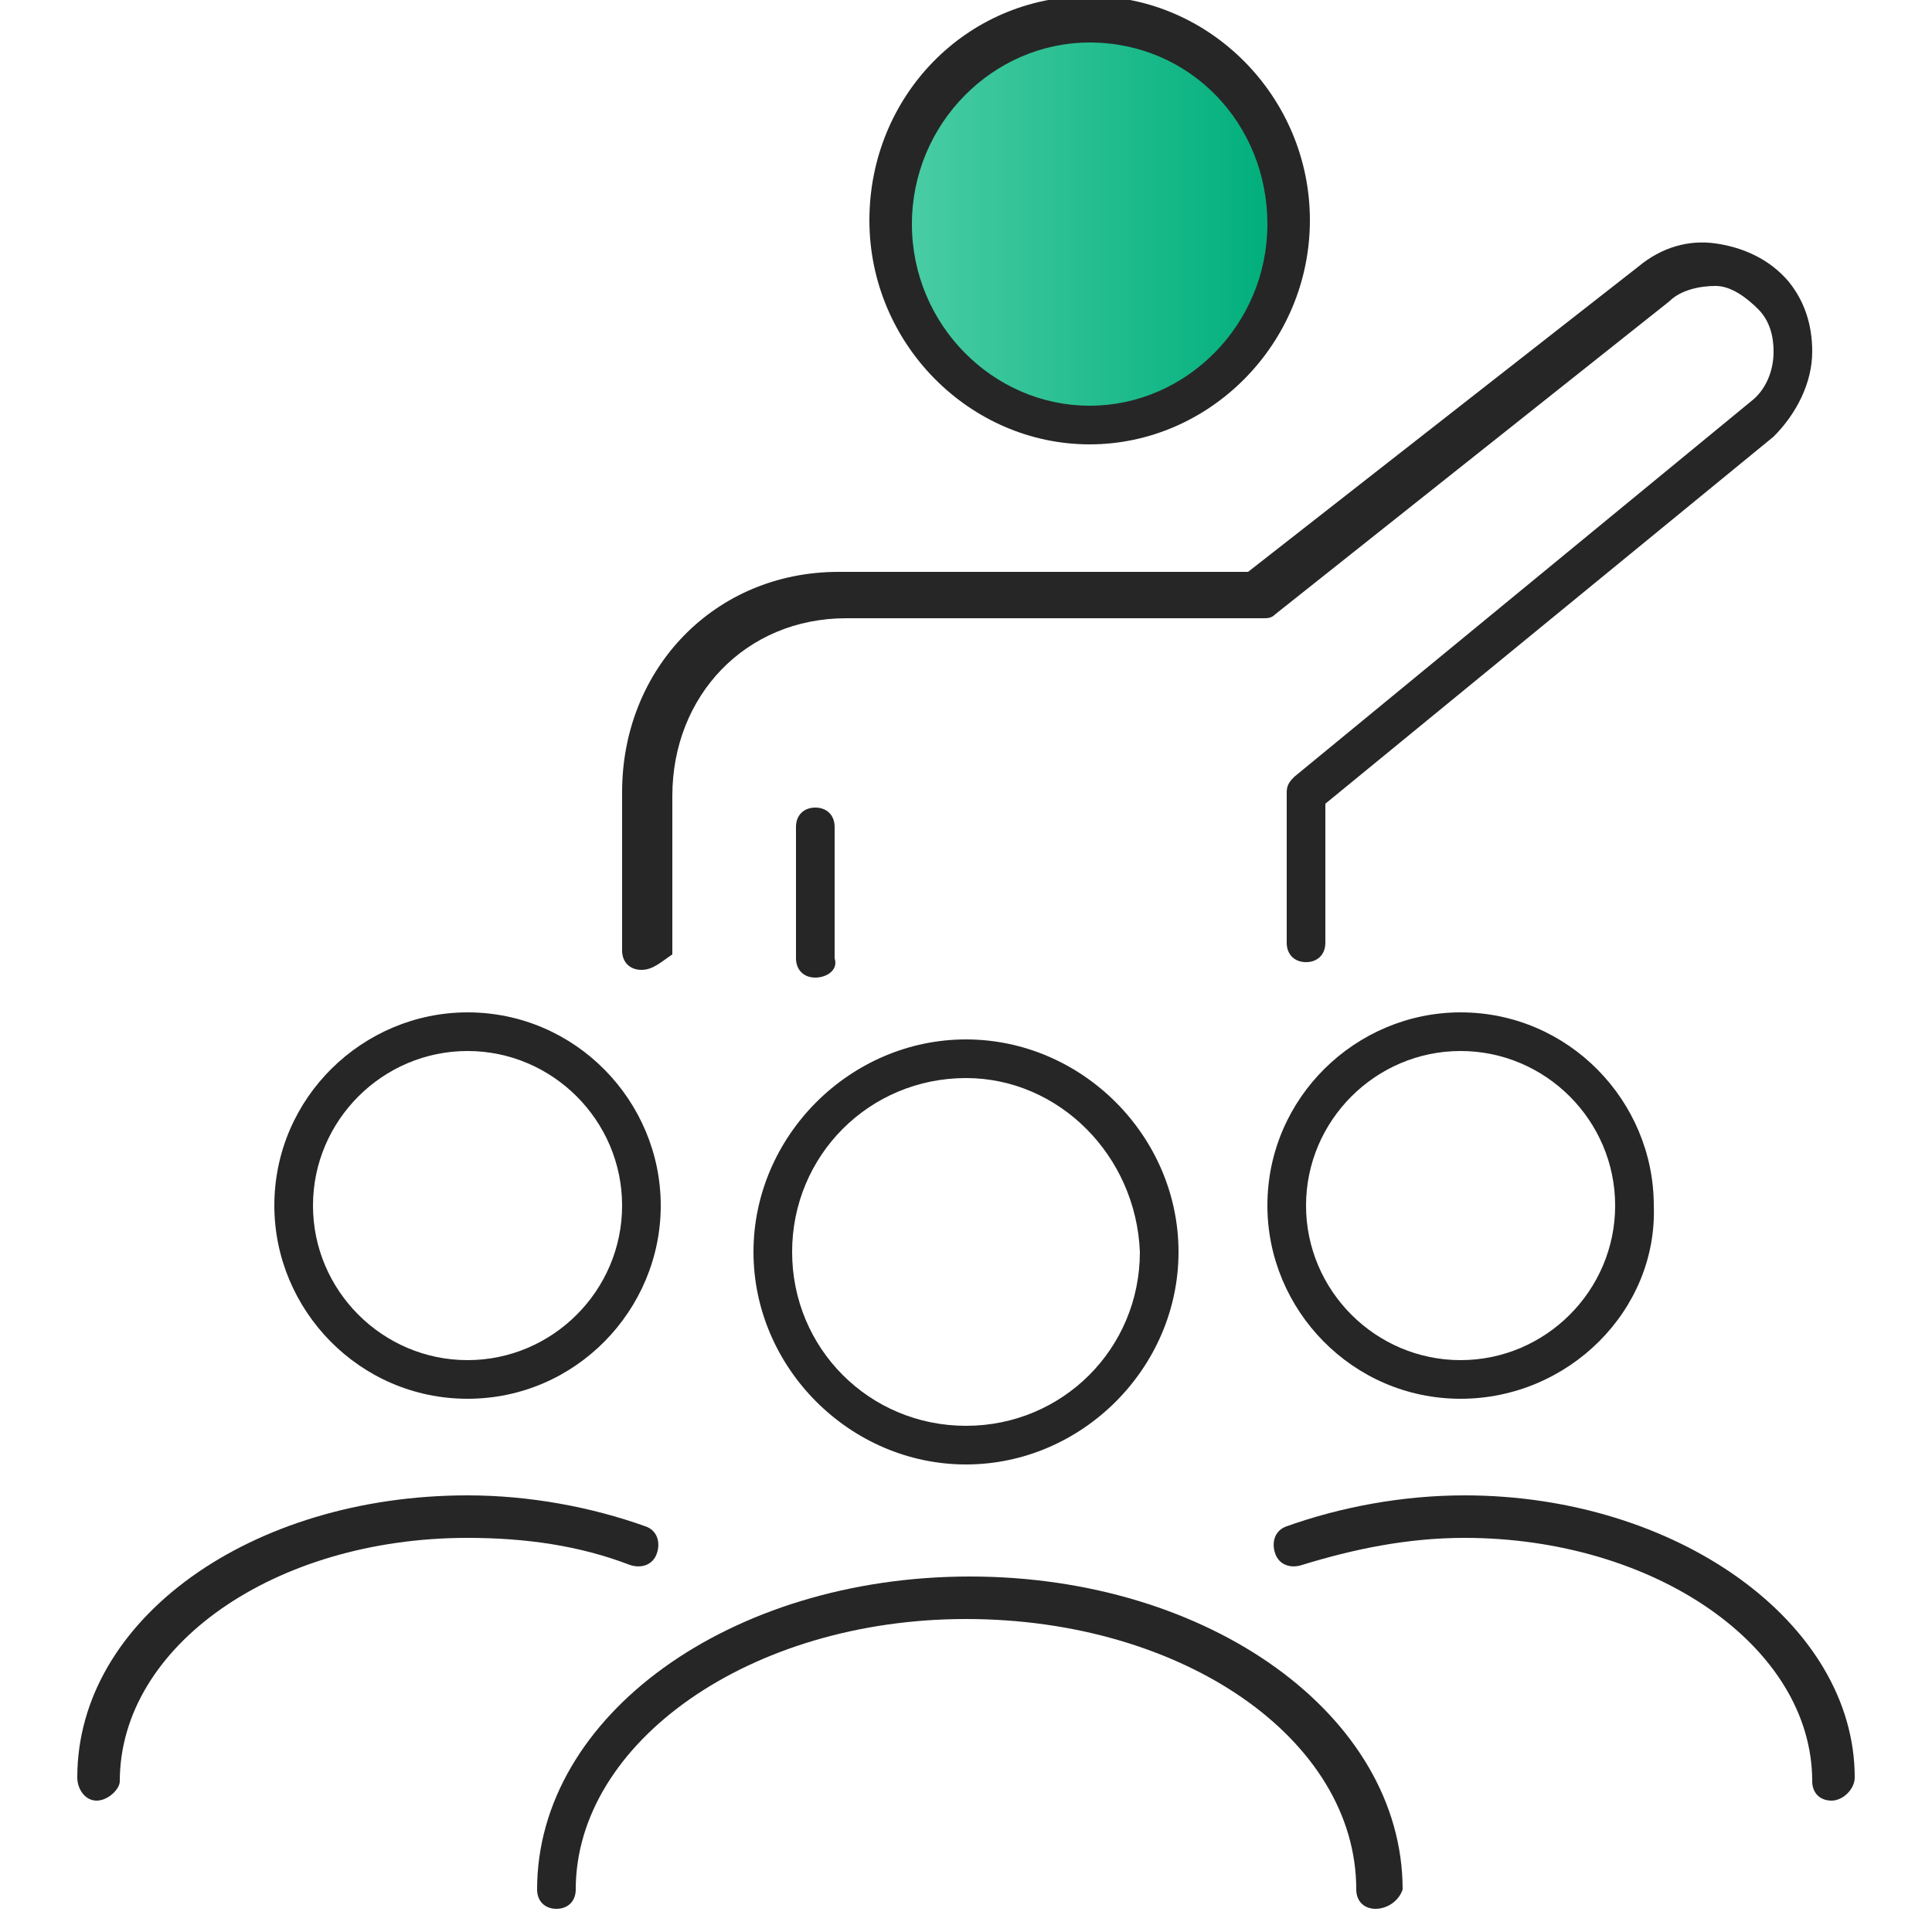
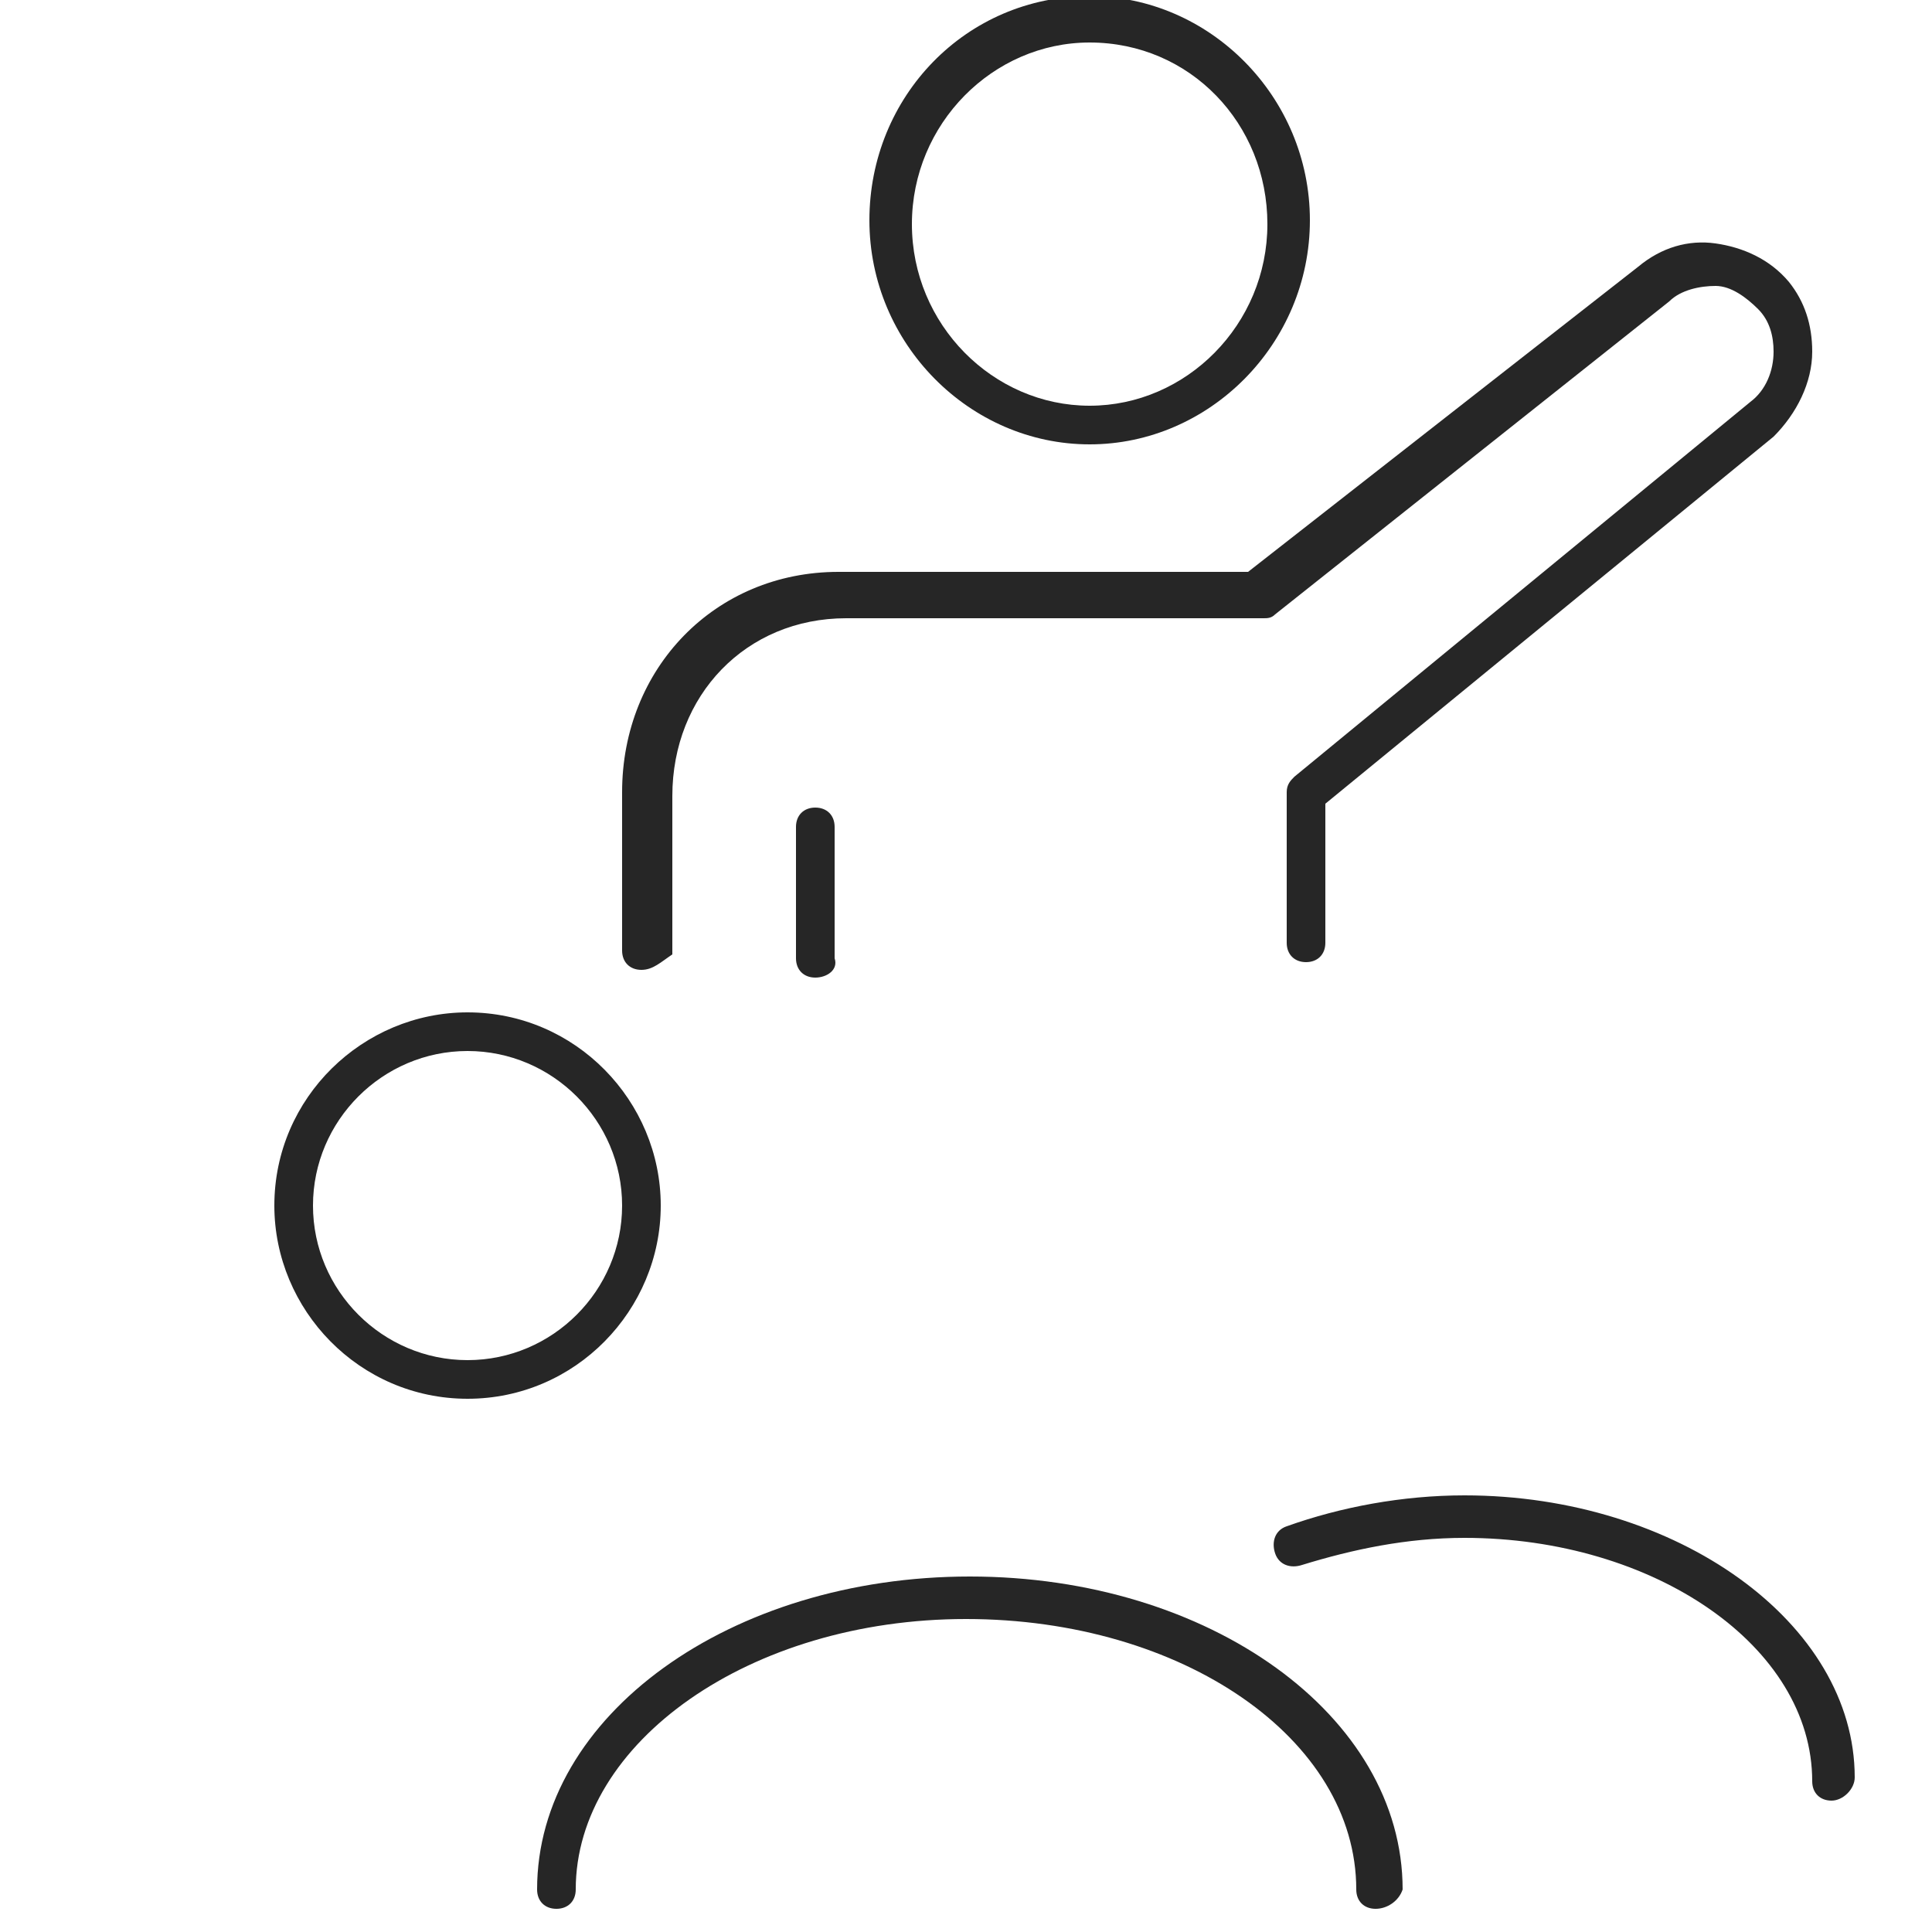
<svg xmlns="http://www.w3.org/2000/svg" version="1.1" id="Warstwa_1" x="0px" y="0px" viewBox="0 0 50 50" style="enable-background:new 0 0 50 50;" xml:space="preserve">
  <g>
    <linearGradient id="SVGID_1_" gradientUnits="userSpaceOnUse" x1="23" y1="5.5" x2="33" y2="5.5">
      <stop offset="0" style="stop-color:#4DCEA6" />
      <stop offset="1" style="stop-color:#00AF7B" />
    </linearGradient>
-     <ellipse style="fill:url(#SVGID_1_);" cx="28" cy="5.5" rx="5" ry="5.5" />
    <g>
      <g>
        <g>
          <path style="fill:#262626;" d="M35.6,49.4c-0.3,0-0.5-0.2-0.5-0.5c0-3.9-4.5-7-10.1-7s-10.1,3.2-10.1,7c0,0.3-0.2,0.5-0.5,0.5      c-0.3,0-0.5-0.2-0.5-0.5c0-4.5,5-8.1,11.2-8.1c6.2,0,11.2,3.6,11.2,8.1C36.2,49.2,35.9,49.4,35.6,49.4z" />
        </g>
        <g>
-           <path style="fill:#262626;" d="M25,37.9c-3,0-5.5-2.5-5.5-5.5c0-3,2.5-5.5,5.5-5.5c3,0,5.5,2.5,5.5,5.5      C30.5,35.4,28,37.9,25,37.9z M25,27.9c-2.5,0-4.5,2-4.5,4.5c0,2.5,2,4.5,4.5,4.5c2.5,0,4.5-2,4.5-4.5      C29.4,29.9,27.4,27.9,25,27.9z" />
-         </g>
+           </g>
      </g>
      <g>
        <g>
          <path style="fill:#262626;" d="M47.4,46.6c-0.3,0-0.5-0.2-0.5-0.5c0-3.5-4.1-6.3-9-6.3c-1.5,0-2.9,0.3-4.2,0.7      c-0.3,0.1-0.6,0-0.7-0.3c-0.1-0.3,0-0.6,0.3-0.7c1.4-0.5,3-0.8,4.6-0.8C43.4,38.7,48,42,48,46C48,46.3,47.7,46.6,47.4,46.6z" />
        </g>
        <g>
-           <path style="fill:#262626;" d="M37.8,36.2c-2.8,0-5-2.3-5-5c0-2.8,2.3-5,5-5c2.8,0,5,2.3,5,5C42.9,33.9,40.6,36.2,37.8,36.2z       M37.8,27.2c-2.2,0-4,1.8-4,4c0,2.2,1.8,4,4,4c2.2,0,4-1.8,4-4C41.8,29,40,27.2,37.8,27.2z" />
-         </g>
+           </g>
      </g>
      <g>
        <g>
-           <path style="fill:#262626;" d="M2.5,46.6C2.2,46.6,2,46.3,2,46c0-4.1,4.5-7.3,10.1-7.3c1.6,0,3.2,0.3,4.6,0.8      c0.3,0.1,0.4,0.4,0.3,0.7c-0.1,0.3-0.4,0.4-0.7,0.3c-1.3-0.5-2.7-0.7-4.2-0.7c-5,0-9,2.8-9,6.3C3.1,46.3,2.8,46.6,2.5,46.6z" />
-         </g>
+           </g>
        <g>
          <path style="fill:#262626;" d="M12.1,36.2c-2.8,0-5-2.3-5-5c0-2.8,2.3-5,5-5c2.8,0,5,2.3,5,5C17.1,33.9,14.9,36.2,12.1,36.2z       M12.1,27.2c-2.2,0-4,1.8-4,4c0,2.2,1.8,4,4,4c2.2,0,4-1.8,4-4C16.1,29,14.3,27.2,12.1,27.2z" />
        </g>
      </g>
      <g>
        <g>
          <path style="fill:#262626;" d="M28.2,11.5c-3.1,0-5.7-2.6-5.7-5.8c0-3.2,2.5-5.8,5.7-5.8c3.1,0,5.7,2.6,5.7,5.8      C33.9,8.9,31.3,11.5,28.2,11.5z M28.2,1.1c-2.5,0-4.6,2.1-4.6,4.7c0,2.6,2.1,4.7,4.6,4.7s4.6-2.1,4.6-4.7      C32.8,3.2,30.8,1.1,28.2,1.1z" />
        </g>
        <g>
          <g>
            <path style="fill:#262626;" d="M16.6,25.1c-0.3,0-0.5-0.2-0.5-0.5v-4.1c0-3.2,2.4-5.7,5.6-5.7l10.6,0l10.1-7.9       c0.6-0.5,1.3-0.7,2-0.6c0.7,0.1,1.4,0.4,1.9,1c0.4,0.5,0.6,1.1,0.6,1.8c0,0.8-0.4,1.6-1,2.2l-11.6,9.5v3.6       c0,0.3-0.2,0.5-0.5,0.5c-0.3,0-0.5-0.2-0.5-0.5v-3.9c0-0.2,0.1-0.3,0.2-0.4l11.8-9.7c0.4-0.3,0.6-0.8,0.6-1.3       c0-0.4-0.1-0.8-0.4-1.1c-0.3-0.3-0.7-0.6-1.1-0.6c-0.4,0-0.9,0.1-1.2,0.4l-10.2,8.1c-0.1,0.1-0.2,0.1-0.3,0.1c0,0,0,0,0,0       l-10.8,0c-2.6,0-4.5,2-4.5,4.6v4.1C17.1,24.9,16.9,25.1,16.6,25.1z" />
          </g>
          <g>
            <path style="fill:#262626;" d="M21.1,25.3c-0.3,0-0.5-0.2-0.5-0.5v-3.4c0-0.3,0.2-0.5,0.5-0.5c0.3,0,0.5,0.2,0.5,0.5v3.4       C21.7,25.1,21.4,25.3,21.1,25.3z" />
          </g>
        </g>
      </g>
    </g>
  </g>
</svg>